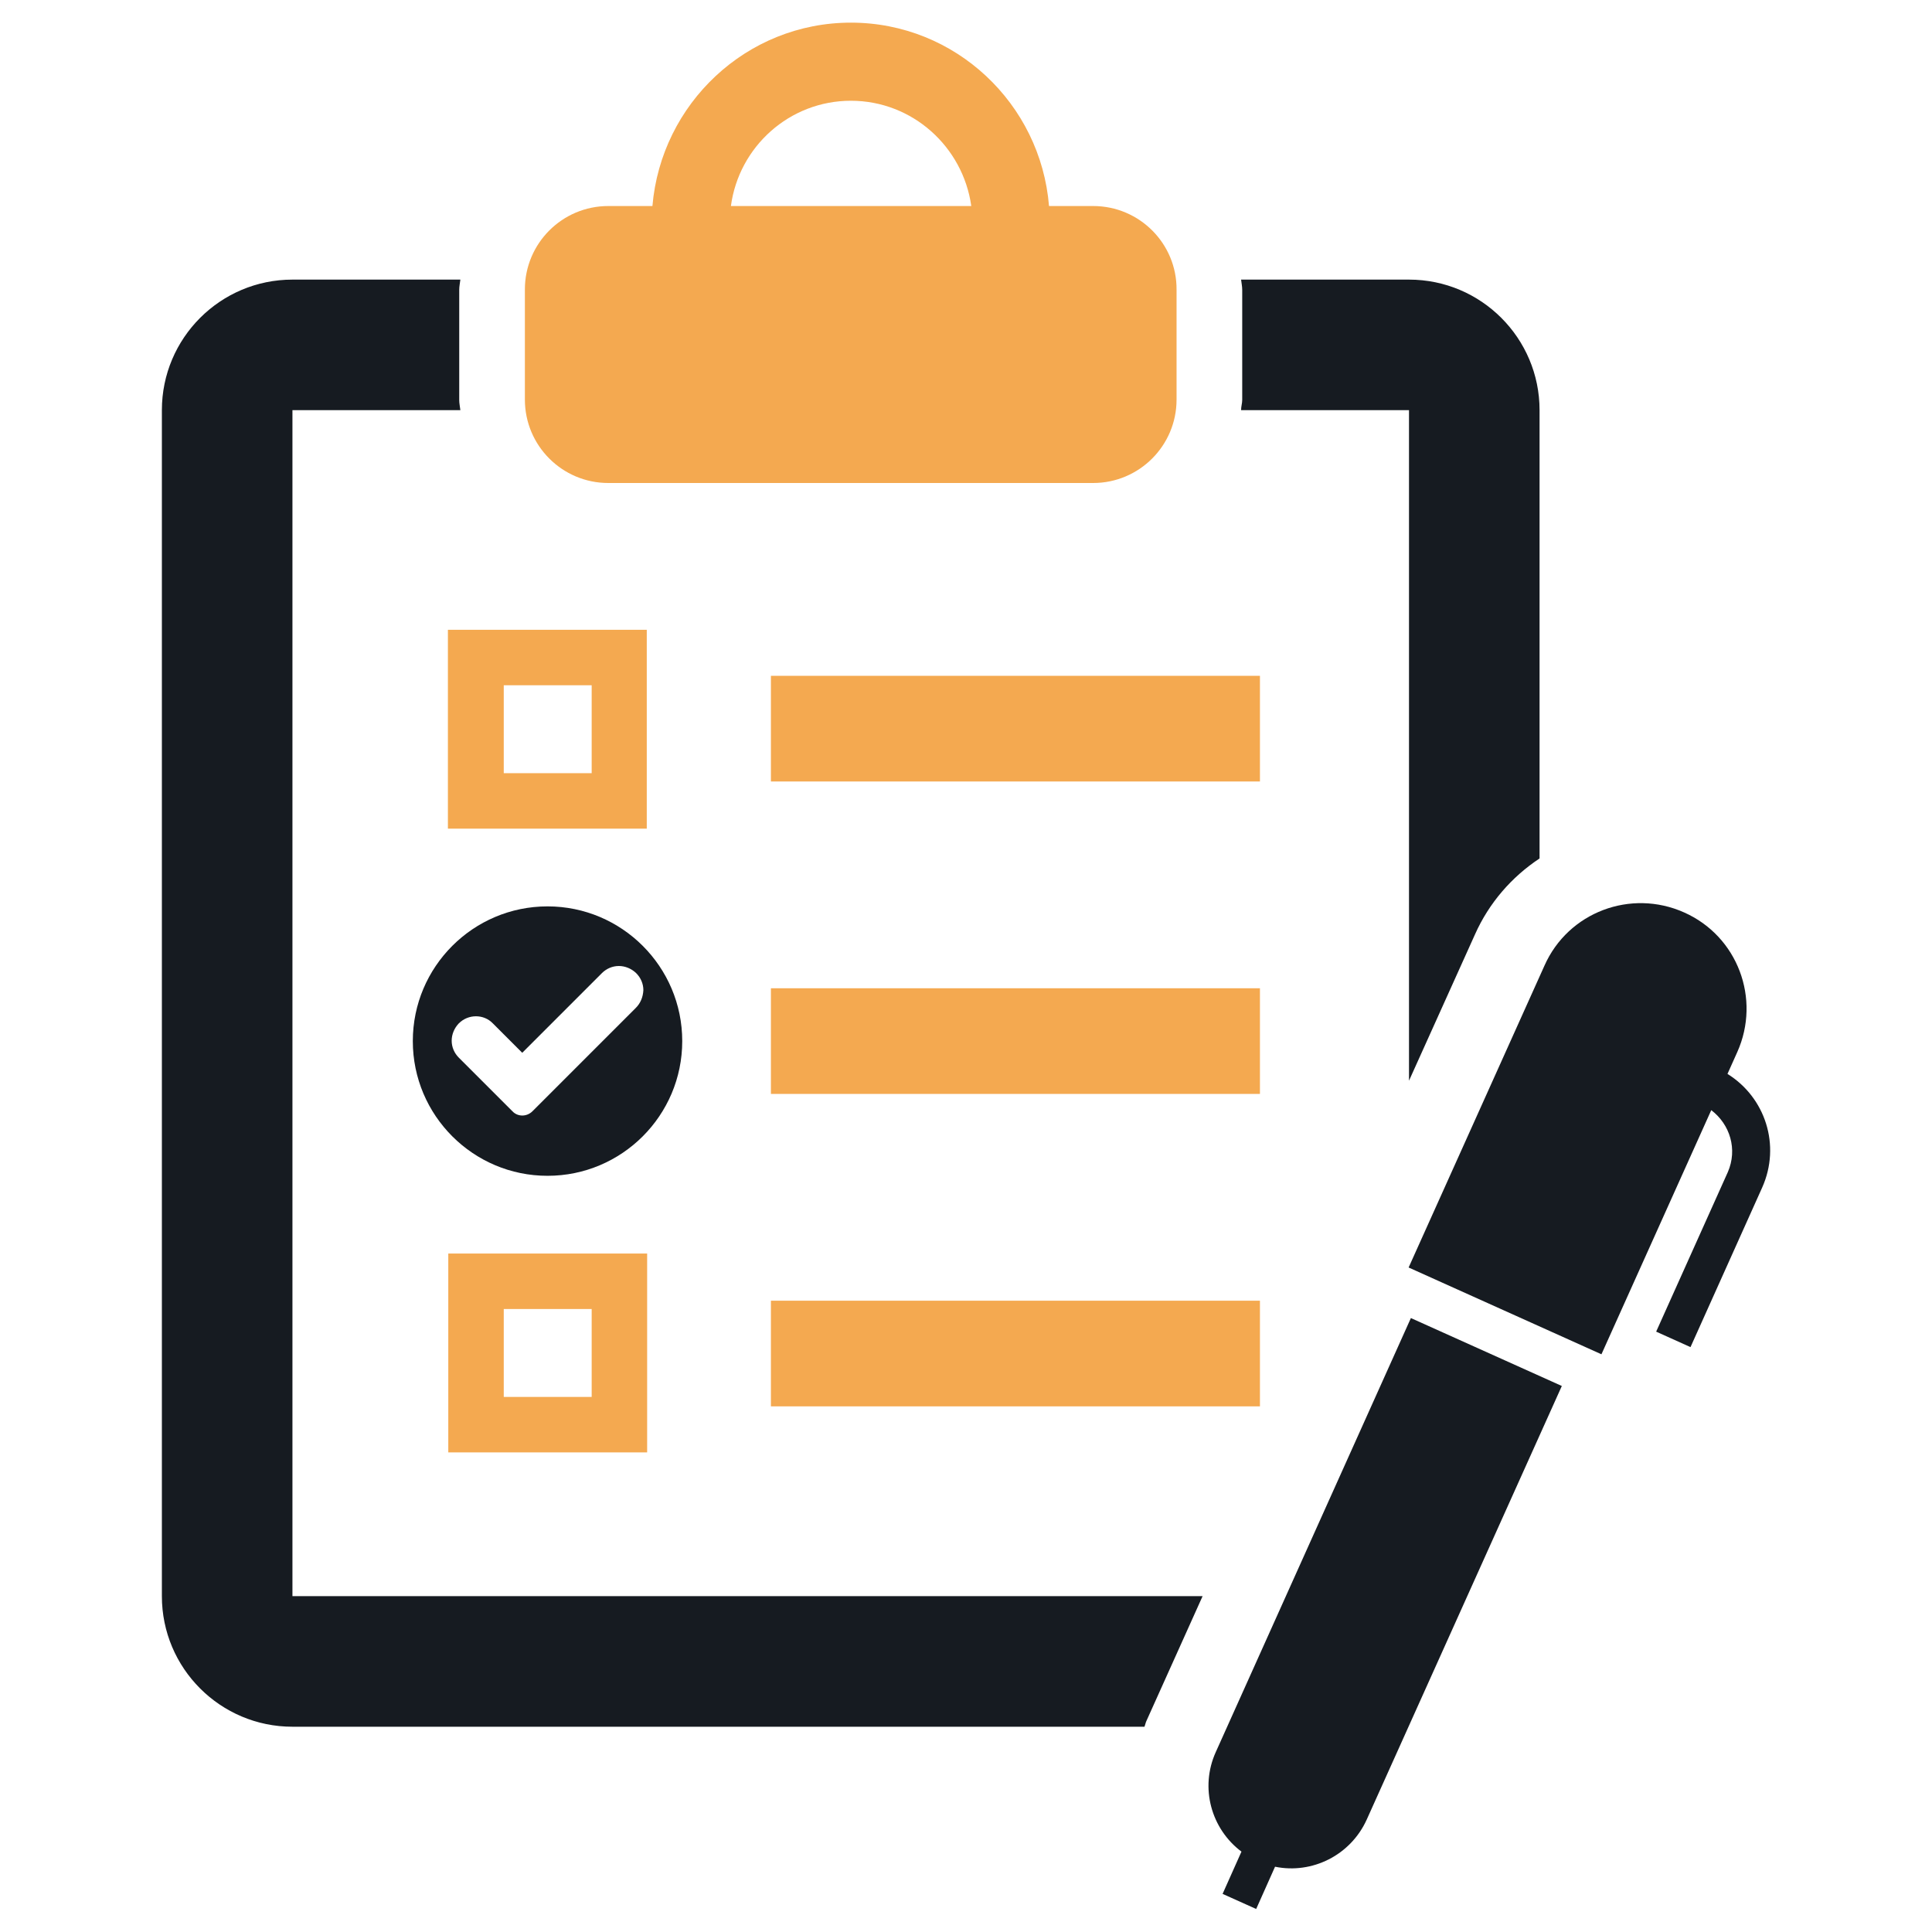
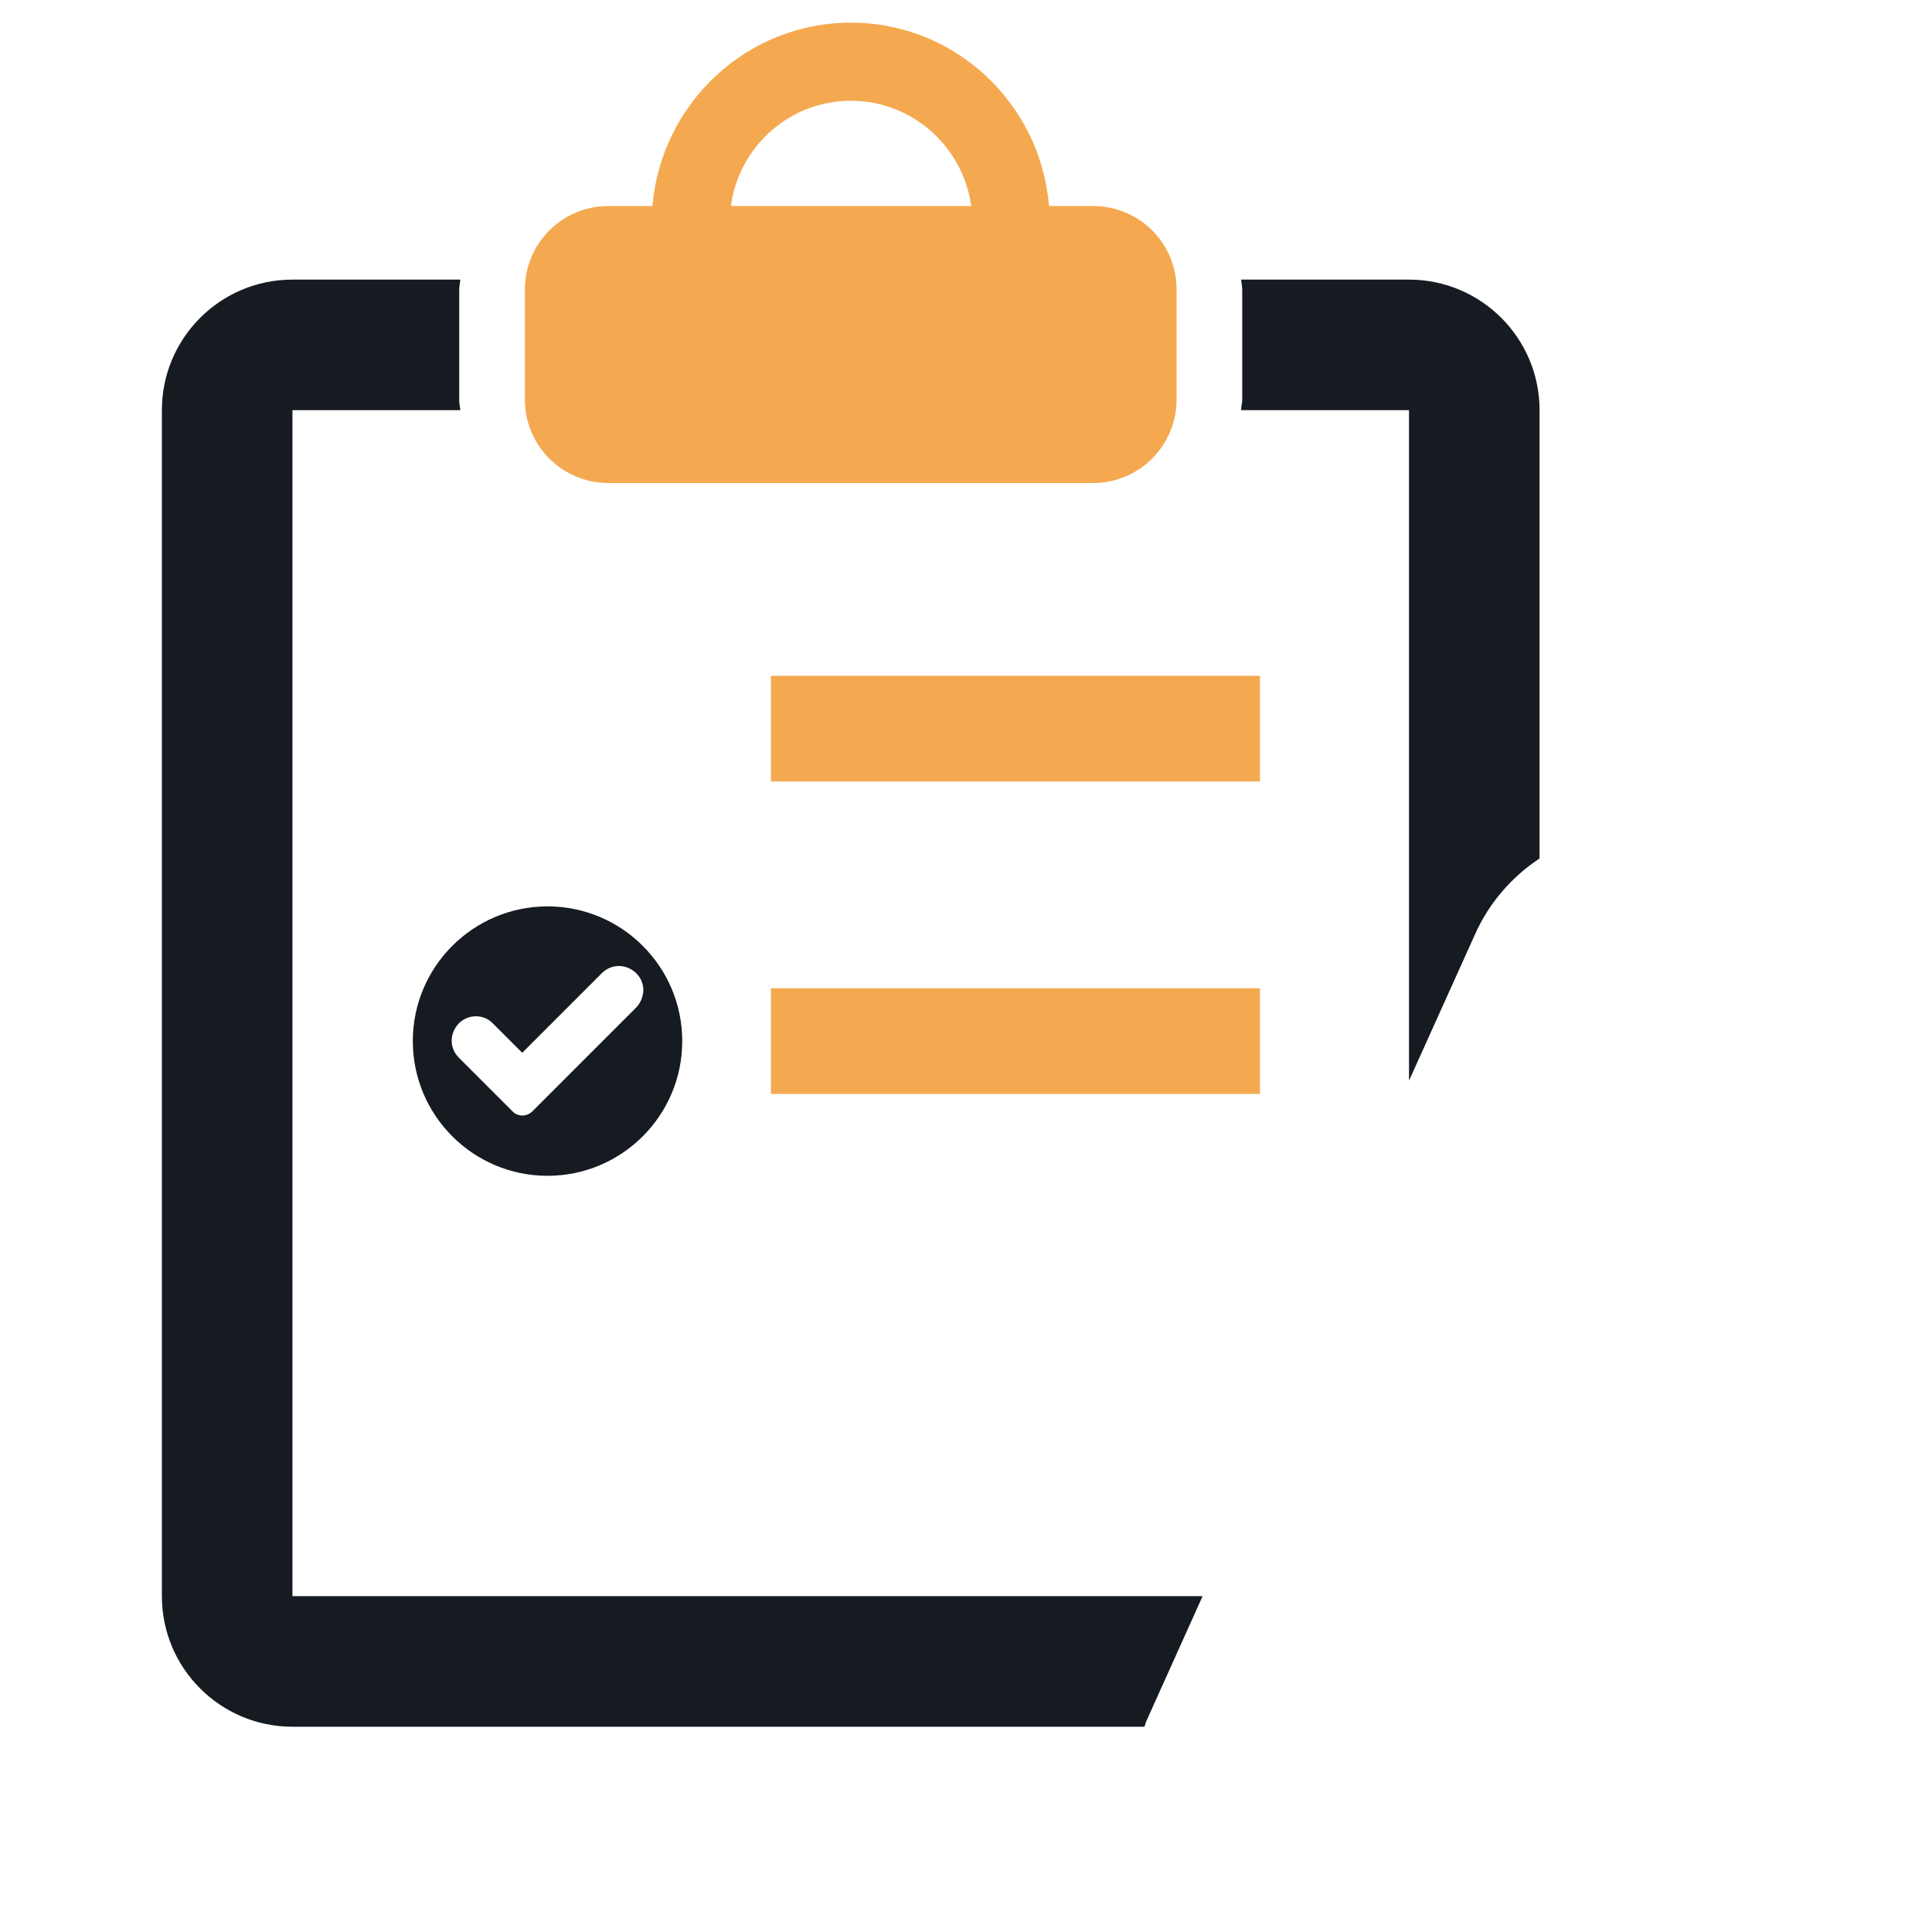
<svg xmlns="http://www.w3.org/2000/svg" version="1.1" id="Layer_1" x="0px" y="0px" viewBox="0 0 512 512" style="enable-background:new 0 0 512 512;" xml:space="preserve">
  <style type="text/css">
	.st0{fill:#F4A950;}
	.st1{fill:#161B21;}
</style>
  <g>
    <path class="st0" d="M289.7,54.6H278C275.8,27.5,253.2,6,225.5,6s-50.3,21.5-52.6,48.6h-11.7c-12.2,0-22.1,9.9-22.1,22.1v29.2   c0,12.2,9.9,22.1,22.1,22.1h128.5c12.2,0,22.1-9.9,22.1-22.1V76.8C311.9,64.6,302,54.6,289.7,54.6z M225.5,26.7   c16.3,0,29.7,12.2,31.9,27.9h-63.7C195.8,38.9,209.2,26.7,225.5,26.7z" />
    <g>
      <path class="st1" d="M145.1,240.2c-19.7,0-35.7,16-35.7,35.7c0,19.7,16,35.7,35.7,35.7c19.7,0,35.7-16,35.7-35.7    C180.8,256.2,164.8,240.2,145.1,240.2z M168.5,267.1l-27.4,27.4c-1.5,1.5-3.9,1.5-5.3,0l-1.7-1.7l-12.5-12.5    c-1.2-1.2-1.9-2.8-1.9-4.5c0-1.7,0.7-3.3,1.8-4.5l0.1-0.1c2.5-2.5,6.6-2.5,9,0l7.8,7.8l7.8-7.8c0.1-0.1,0.2-0.2,0.3-0.3l8-8    c0.1-0.1,0.1-0.1,0.2-0.2l4.8-4.8c1.2-1.2,2.8-1.9,4.5-1.9h0c1.7,0,3.3,0.7,4.5,1.8l0.1,0.1c1.2,1.2,1.9,2.8,1.9,4.5    C170.4,264.3,169.7,265.9,168.5,267.1z" />
-       <path class="st0" d="M171.4,166.9h-52.7v52.7h52.7V166.9z M156.8,204.9h-23.3v-23.3h23.3V204.9z" />
-       <path class="st0" d="M118.8,384.9h52.7v-52.7h-52.7V384.9z M133.5,346.9h23.3v23.3h-23.3V346.9z" />
      <rect x="204.3" y="179.1" class="st0" width="129.6" height="28" />
      <rect x="204.3" y="261.9" class="st0" width="129.6" height="28" />
-       <rect x="204.3" y="344.7" class="st0" width="129.6" height="28" />
    </g>
    <g>
-       <path class="st1" d="M322.2,464.3c-4.3,9.5-1.2,20.4,6.8,26.4l-5,11.2l8.9,4l5-11.2c9.8,2,20-3,24.3-12.5l51.7-114.9l-40-18    L322.2,464.3z" />
-       <path class="st1" d="M457.8,284.6l2.6-5.8c6.3-14.1,0.1-30.7-14.1-37c-14.1-6.3-30.7-0.1-37,14.1l-36,80l51.1,23l29.1-64.7    c5,3.8,7,10.4,4.4,16.4l-19,42.3l9.1,4.1l19-42.3C472,303.5,467.8,290.8,457.8,284.6z" />
-     </g>
+       </g>
    <path class="st1" d="M328.9,108.7h44.5l0,0l0,177.7l17.5-38.8c3.7-8.3,9.7-15.2,17.1-20.1V108.7c0-19.1-15.5-34.6-34.6-34.6h-44.5   c0.1,0.9,0.3,1.8,0.3,2.7V106C329.2,106.9,328.9,107.7,328.9,108.7z" />
    <path class="st1" d="M303.8,456.1l14.9-33.1l-241.2,0l0-314.3H122c-0.1-0.9-0.3-1.8-0.3-2.7V76.8c0-0.9,0.2-1.8,0.3-2.7H77.5   c-19.1,0-34.6,15.5-34.6,34.6v314.3c0,19.1,15.5,34.6,34.6,34.6h225.8C303.5,457.1,303.6,456.5,303.8,456.1z" />
  </g>
</svg>